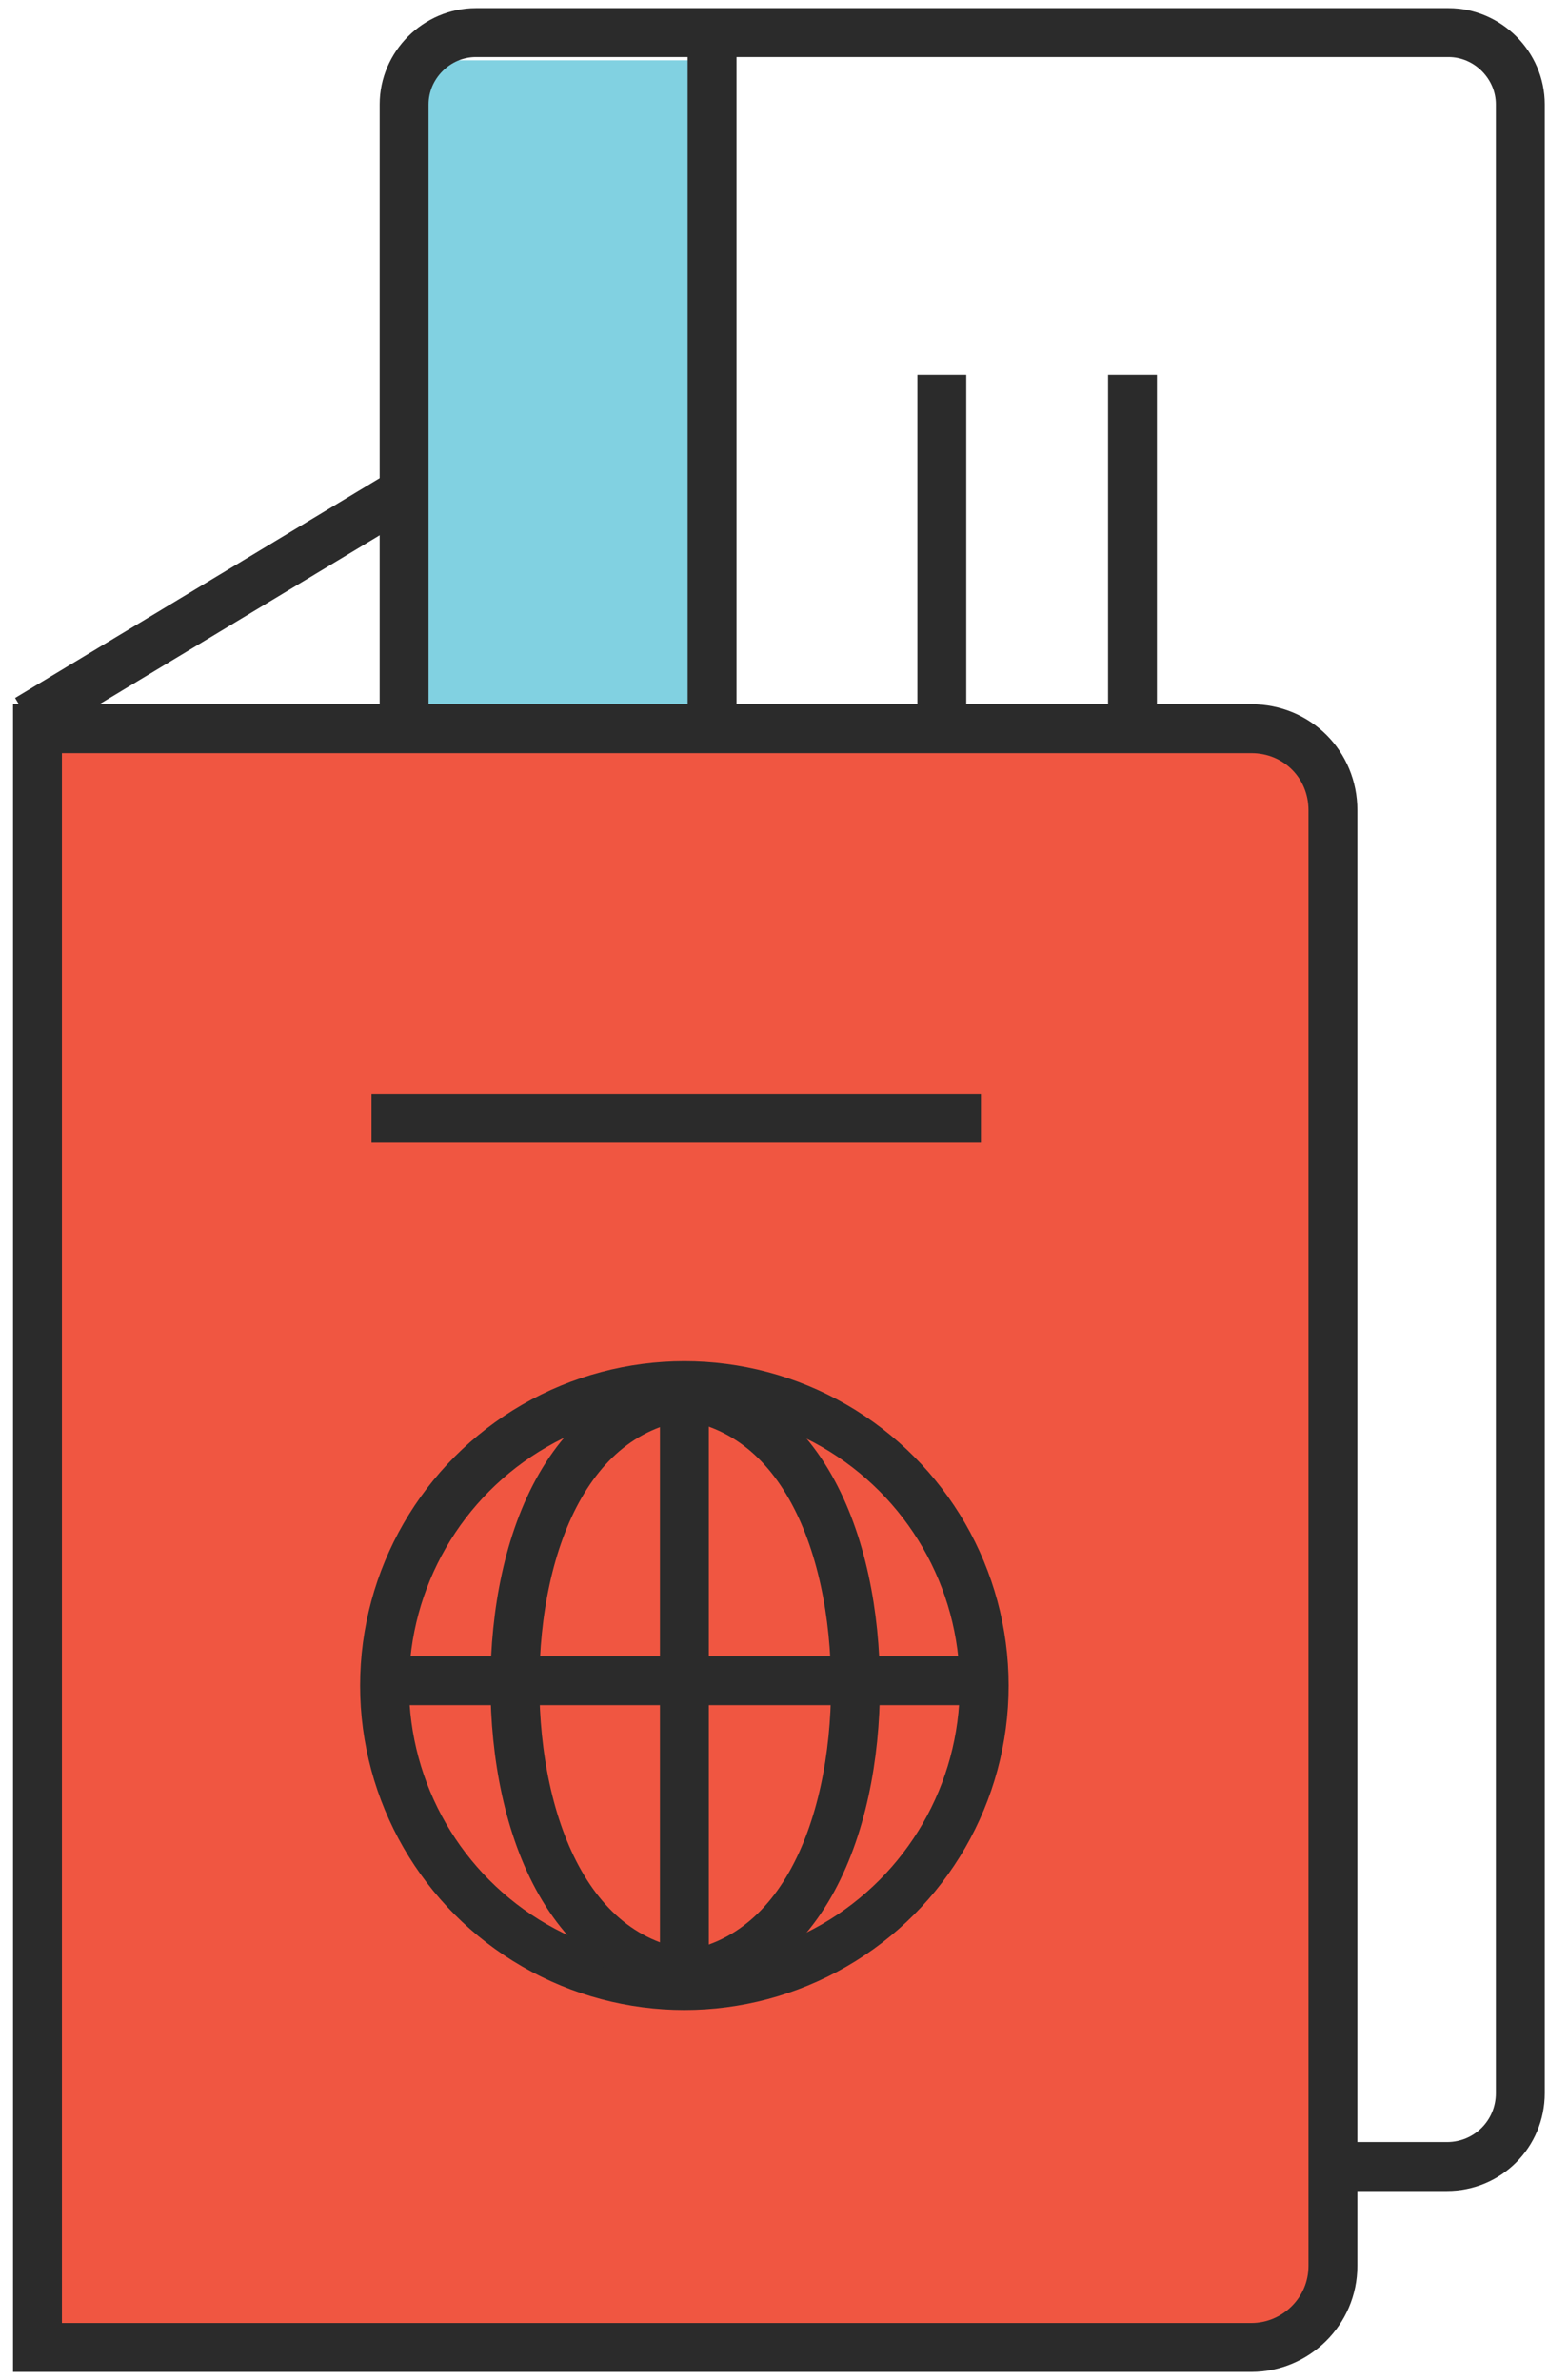
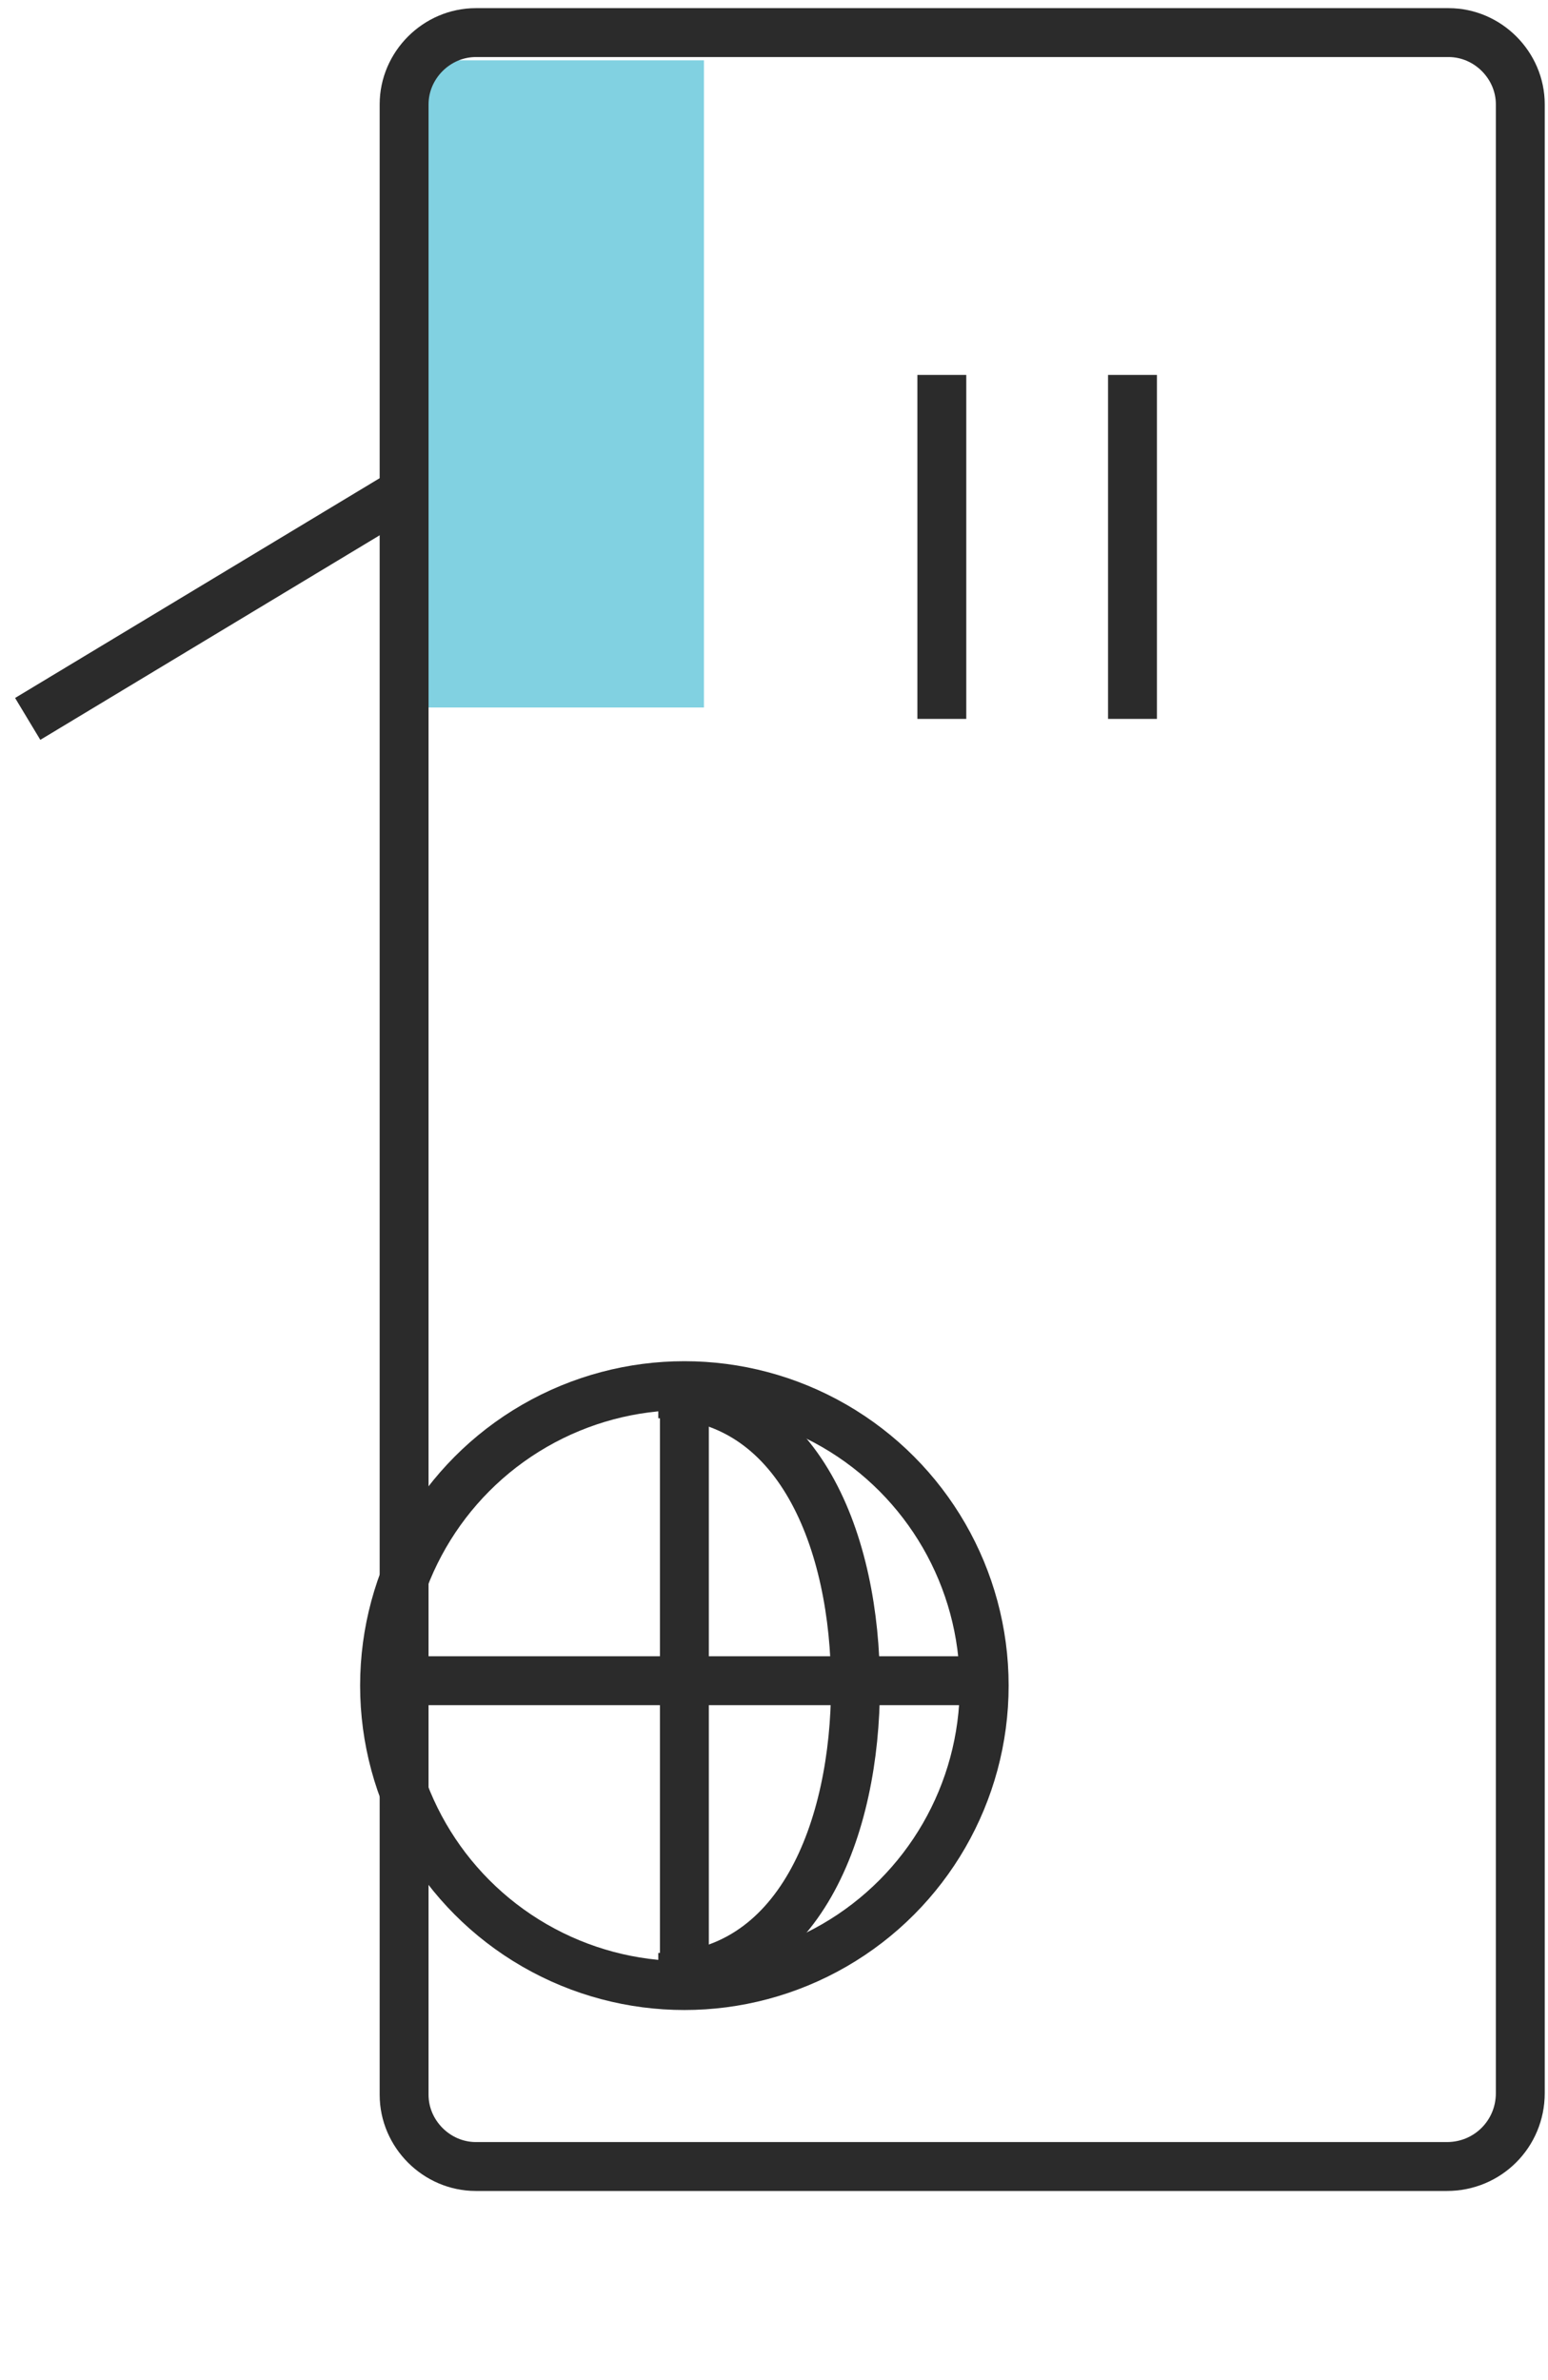
<svg xmlns="http://www.w3.org/2000/svg" version="1.1" id="Camada_1" x="0px" y="0px" viewBox="0 0 95 146" style="enable-background:new 0 0 95 146;" xml:space="preserve">
  <style type="text/css">
	.Sombra{fill:none;}
	.Cantos_x0020_arredondados_x0020__x002D__x0020_2_x0020_pontos{fill:#FFFFFF;stroke:#231F20;stroke-miterlimit:10;}
	.Reflexo_x0020_X_x0020_em_x0020_tempo_x0020_real{fill:none;}
	.Chanfro_x0020_suave{fill:url(#SVGID_1_);}
	.Anoitecer{fill:#FFFFFF;}
	.Foliage_GS{fill:#FFDD00;}
	.Pompadour_GS{fill-rule:evenodd;clip-rule:evenodd;fill:#44ADE2;}
	.st0{fill:#81D1E1;}
	.st1{fill:none;stroke:#2B2B2B;stroke-width:3;stroke-miterlimit:10;}
	.st2{fill:#F05641;stroke:#2B2B2B;stroke-width:3;stroke-miterlimit:10;}
</style>
  <linearGradient id="SVGID_1_" gradientUnits="userSpaceOnUse" x1="1.5" y1="1" x2="2.207" y2="1.707">
    <stop offset="0" style="stop-color:#DEDFE3" />
    <stop offset="0.178" style="stop-color:#DADBDF" />
    <stop offset="0.361" style="stop-color:#CECFD3" />
    <stop offset="0.546" style="stop-color:#B9BCBF" />
    <stop offset="0.732" style="stop-color:#9CA0A2" />
    <stop offset="0.918" style="stop-color:#787D7E" />
    <stop offset="1" style="stop-color:#656B6C" />
  </linearGradient>
  <g>
    <rect x="24.5" y="3.7" class="st0" width="18.7" height="39.7" />
-     <path class="st1" d="M88.8,132.9H29.2c-2.4,0-4.4-2-4.4-4.4V6.4c0-2.4,2-4.4,4.4-4.4h59.7c2.4,0,4.4,2,4.4,4.4v122   C93.3,130.9,91.3,132.9,88.8,132.9z" />
-     <path class="st2" d="M76.8,144H2.3V44.7h74.5c2.8,0,5,2.2,5,5V139C81.8,141.8,79.5,144,76.8,144z" />
+     <path class="st1" d="M88.8,132.9H29.2c-2.4,0-4.4-2-4.4-4.4V6.4c0-2.4,2-4.4,4.4-4.4h59.7c2.4,0,4.4,2,4.4,4.4v122   C93.3,130.9,91.3,132.9,88.8,132.9" />
    <g>
      <circle class="st1" cx="42" cy="103.4" r="18.4" />
      <g>
-         <path class="st1" d="M43.7,121.2c-8.7,0-12.1-9.2-12.1-17.9S35,85.5,43.7,85.5" />
        <path class="st1" d="M40.4,85.5c8.7,0,12.1,9.2,12.1,17.9s-3.4,17.9-12.1,17.9" />
      </g>
      <line class="st1" x1="42" y1="85.5" x2="42" y2="121.8" />
      <line class="st1" x1="23.3" y1="103.1" x2="60.8" y2="103.1" />
    </g>
-     <line class="st1" x1="22.8" y1="68.6" x2="60.2" y2="68.6" />
    <line class="st1" x1="1.7" y1="44.1" x2="25.1" y2="30" />
-     <line class="st1" x1="43.7" y1="2" x2="43.7" y2="44.1" />
    <line class="st1" x1="57.8" y1="23" x2="57.8" y2="44.1" />
    <line class="st1" x1="69.5" y1="23" x2="69.5" y2="44.1" />
  </g>
</svg>